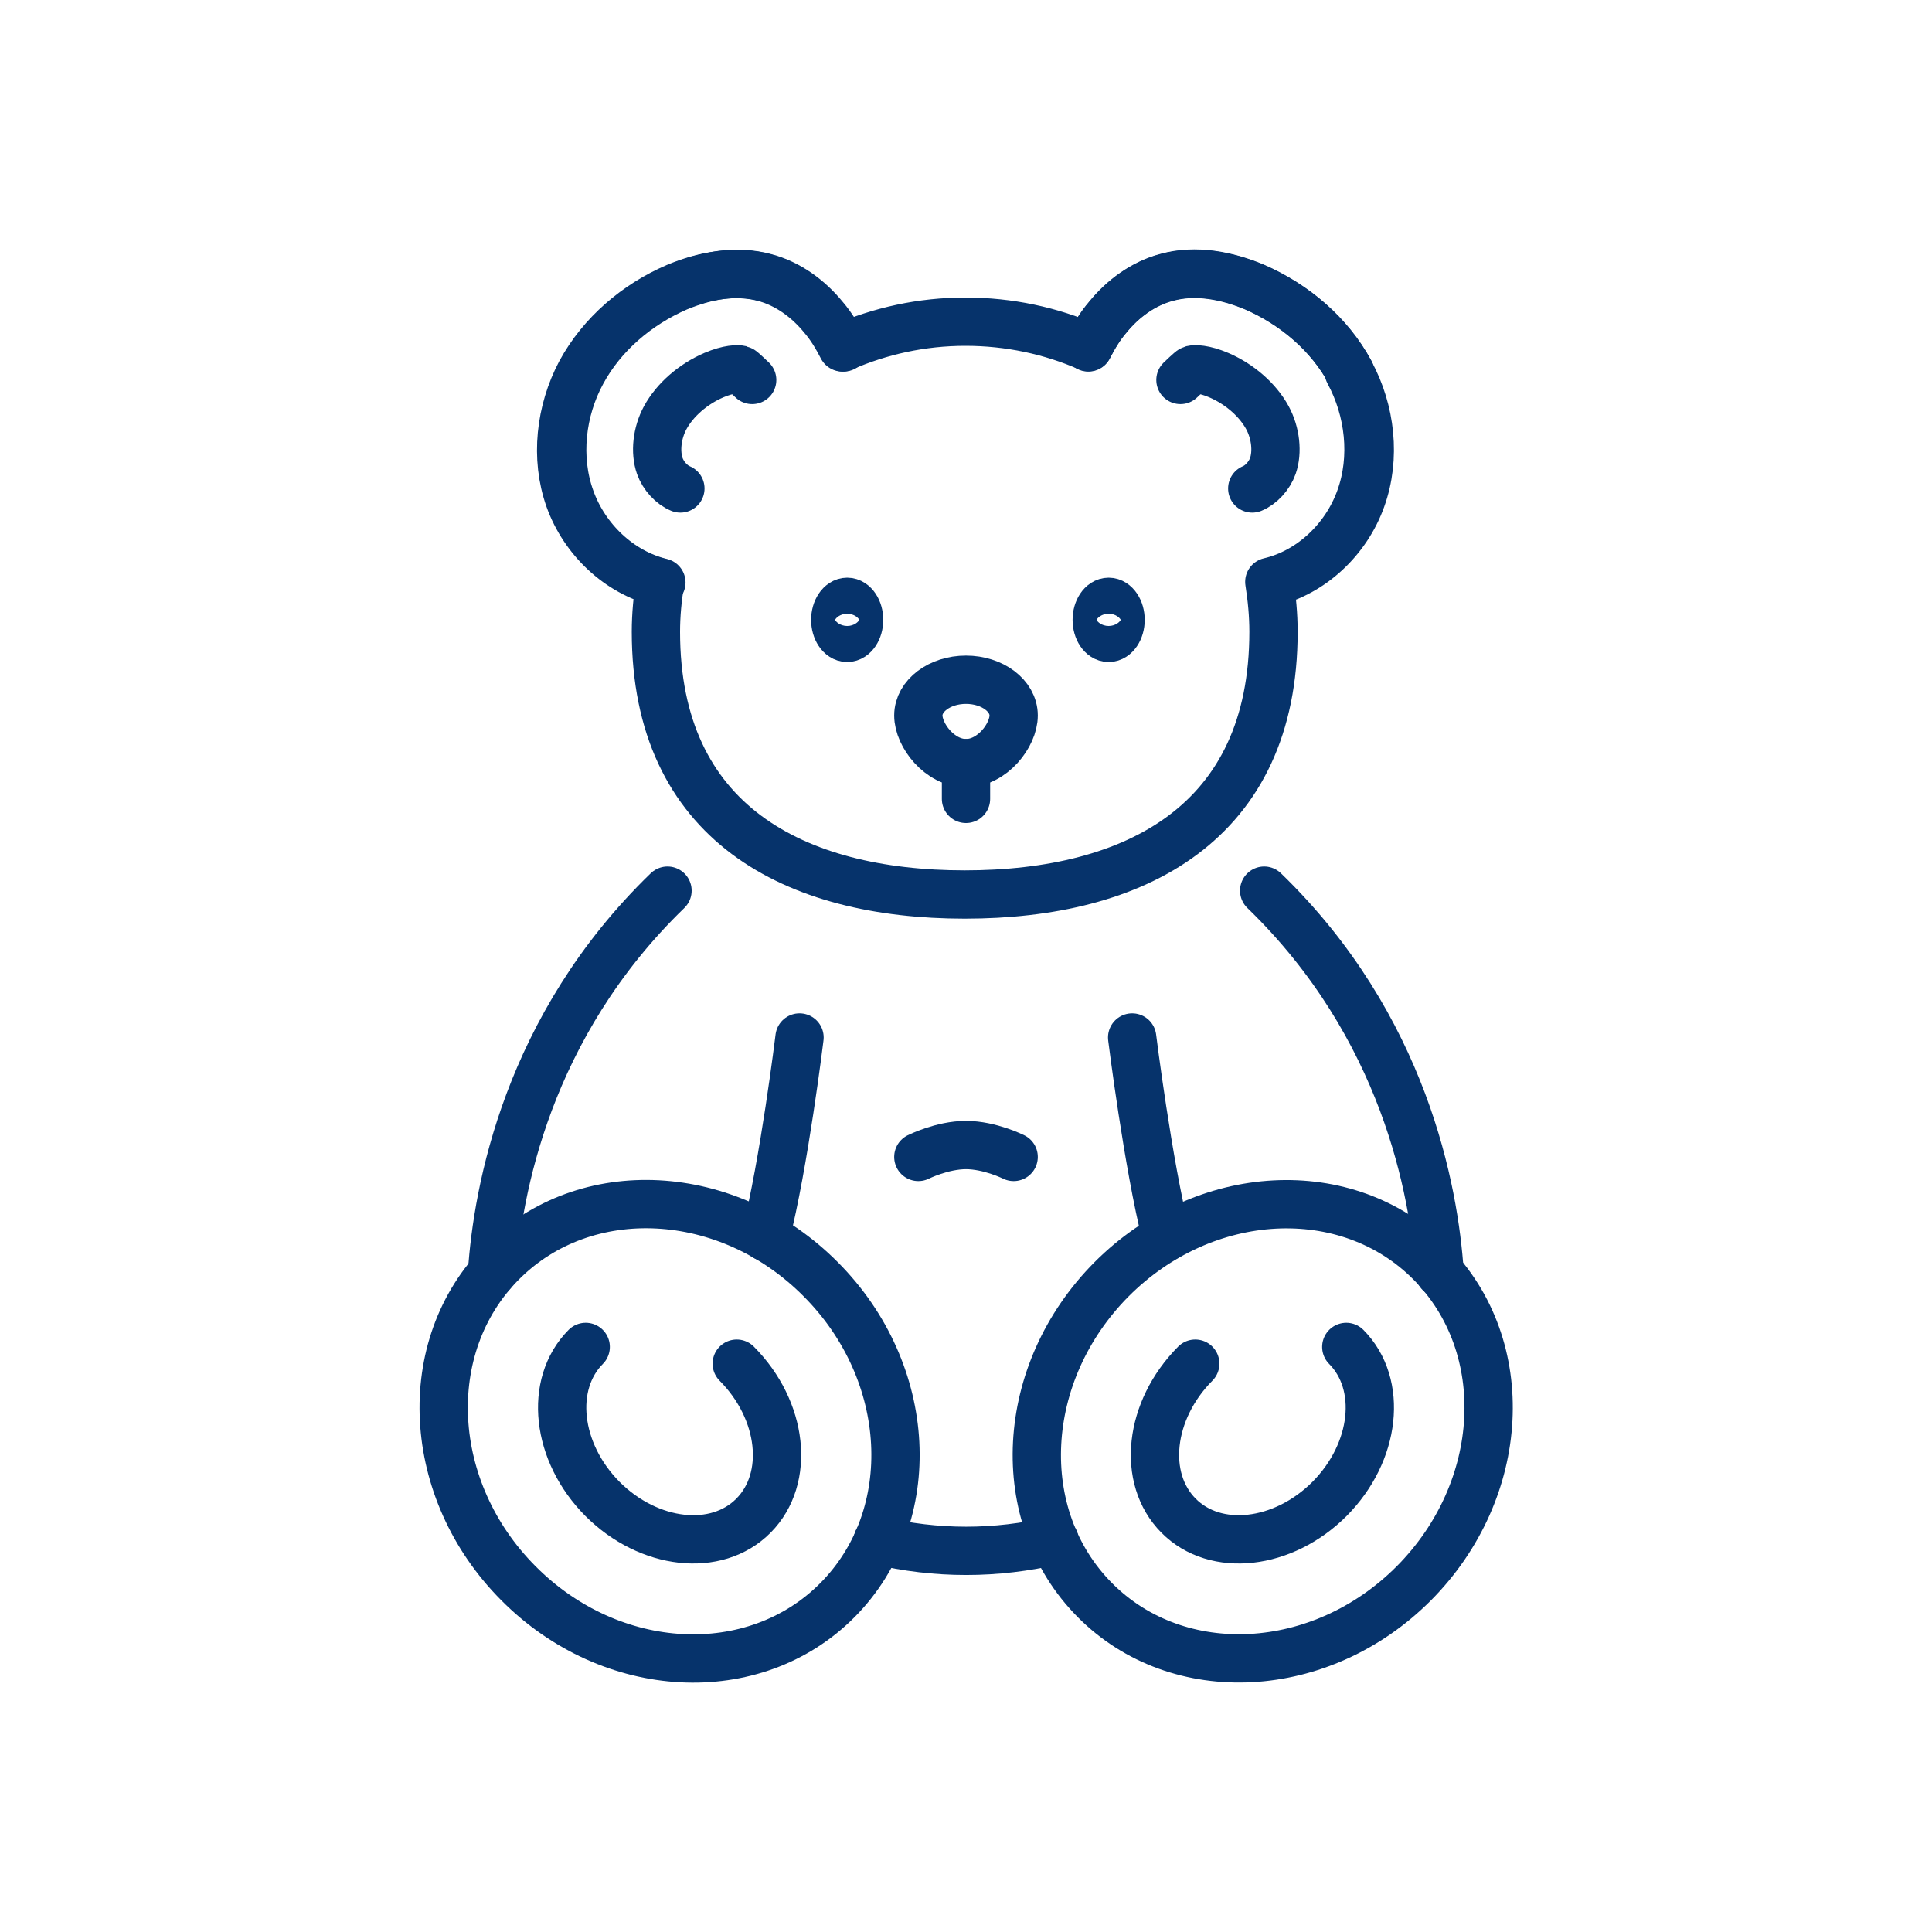
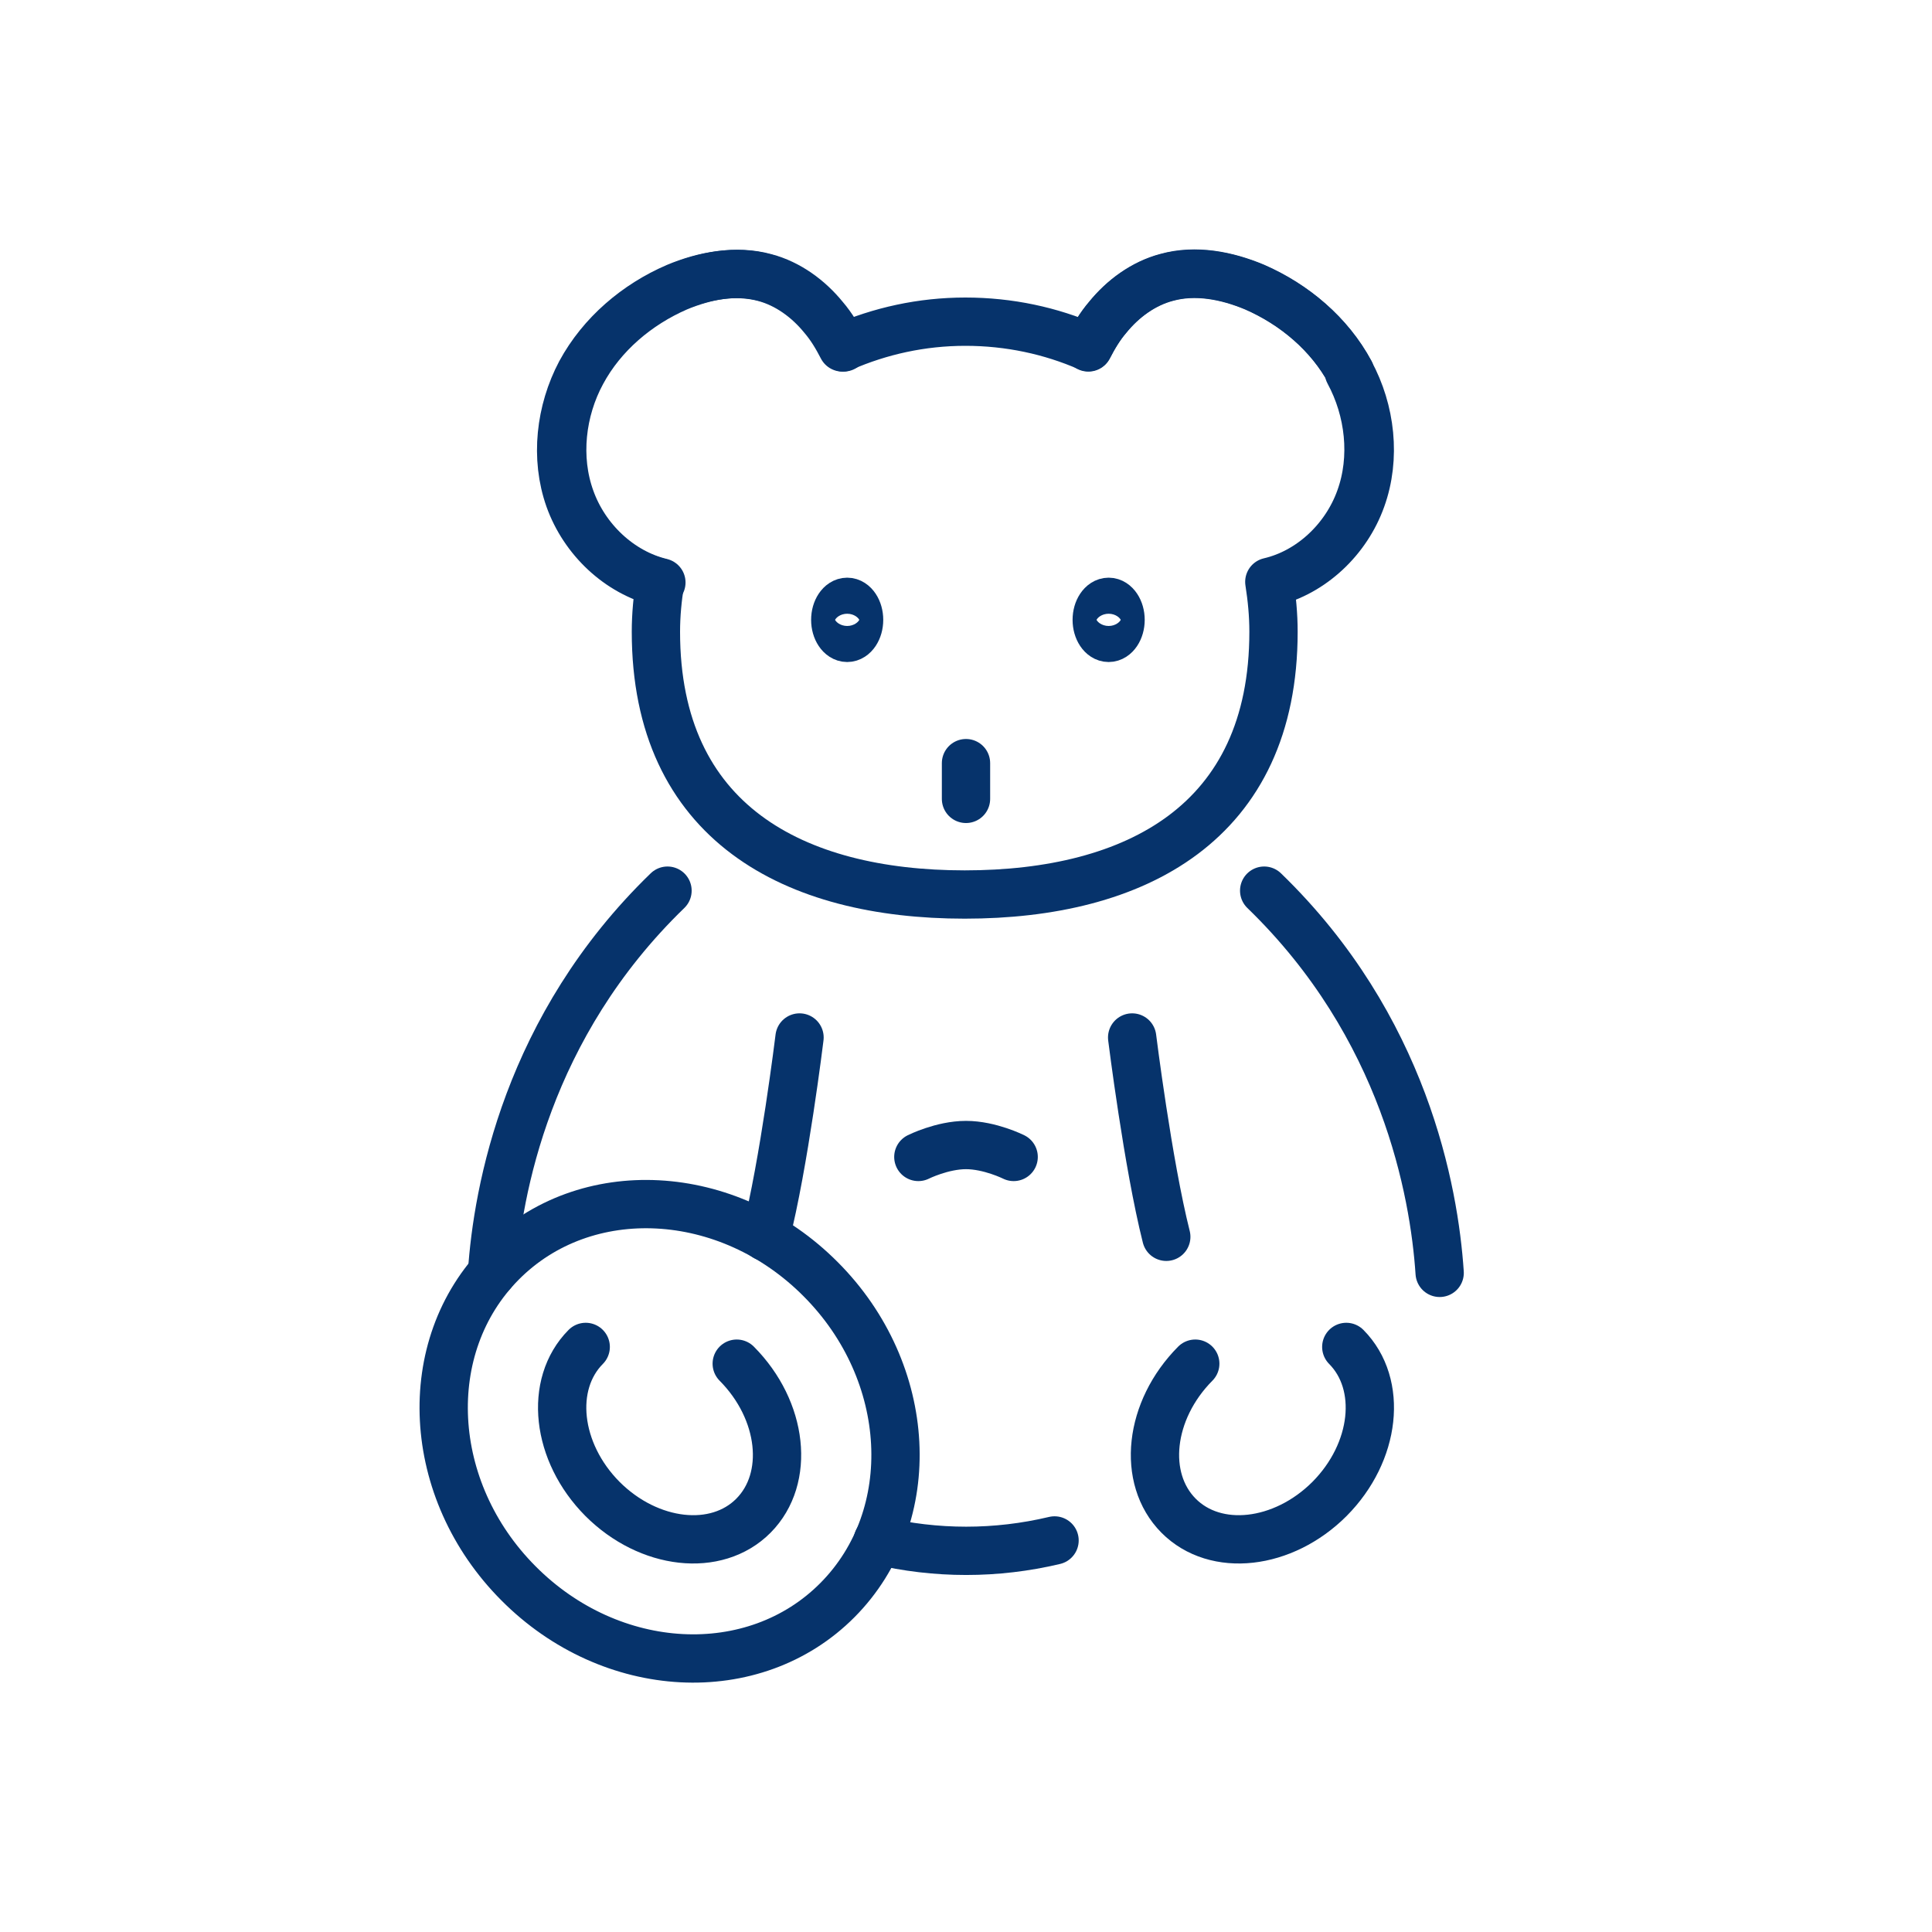
<svg xmlns="http://www.w3.org/2000/svg" id="Blue_Icons" viewBox="0 0 60 60">
  <defs>
    <style>.cls-11{fill:none;stroke:#06336b;stroke-linecap:round;stroke-linejoin:round;stroke-width:1.5px;}</style>
  </defs>
  <path class="cls-11" d="M26.31,19.81c.2,0,.37-.25.37-.56s-.17-.56-.37-.56-.37.25-.37.56.17.56.37.56Z" />
  <path class="cls-11" d="M34.43,19.81c.2,0,.37-.25.37-.56s-.17-.56-.37-.56-.37.25-.37.56.17.56.37.56Z" />
-   <path class="cls-11" d="M23.36,11.8s-.32-.31-.36-.32c-.08-.02-.36-.03-.83.17-.65.28-1.21.77-1.51,1.32-.26.48-.32,1.07-.17,1.5.11.31.37.59.64.7" />
-   <path class="cls-11" d="M36.66,11.8s.32-.31.36-.32c.08-.02.36-.03.83.17.65.28,1.21.77,1.51,1.32.26.48.32,1.07.17,1.5-.11.31-.37.59-.64.7" />
  <path class="cls-11" d="M20.54,18.09c-1.29-.31-2.37-1.34-2.82-2.6-.46-1.27-.29-2.74.35-3.92.64-1.19,1.73-2.11,2.97-2.65.86-.36,1.83-.55,2.73-.3.72.19,1.36.66,1.83,1.24.24.28.43.6.6.93" />
  <path class="cls-11" d="M39.46,18.09c1.29-.31,2.37-1.34,2.82-2.6.46-1.27.29-2.74-.35-3.92-.64-1.19-1.73-2.11-2.97-2.65-.86-.36-1.83-.55-2.73-.3-.72.19-1.36.66-1.83,1.24-.24.28-.43.6-.6.93" />
  <path class="cls-11" d="M41.93,11.56c-.64-1.19-1.73-2.11-2.97-2.65-.86-.36-1.83-.55-2.73-.3-.72.19-1.36.66-1.83,1.24-.24.28-.43.6-.6.93h0c-1.17-.51-2.46-.79-3.82-.79s-2.65.29-3.82.8h0c-.17-.33-.36-.65-.6-.93-.47-.58-1.11-1.05-1.83-1.24-.9-.24-1.87-.06-2.73.3-1.23.53-2.32,1.45-2.97,2.65-.63,1.19-.8,2.65-.35,3.92.45,1.26,1.53,2.29,2.82,2.6h0c-.08.49-.13,1.01-.13,1.53,0,5.93,4.29,8.16,9.59,8.16s9.59-2.22,9.59-8.16c0-.53-.05-1.04-.13-1.55h0c1.29-.3,2.37-1.33,2.82-2.59.46-1.27.29-2.74-.35-3.92h0Z" />
-   <path class="cls-11" d="M31.48,22.22c0,.61-.66,1.48-1.48,1.48s-1.48-.87-1.48-1.48.66-1.11,1.48-1.11,1.48.5,1.48,1.11Z" />
  <path class="cls-11" d="M30,23.7v1.11" />
  <path class="cls-11" d="M26.01,49.69c2.59-2.61,2.36-7.07-.52-9.96-2.88-2.9-7.32-3.13-9.91-.52-2.59,2.61-2.36,7.07.52,9.96,2.88,2.9,7.32,3.13,9.91.52Z" />
-   <path class="cls-11" d="M43.91,49.17c2.88-2.9,3.11-7.35.52-9.96-2.59-2.61-7.03-2.37-9.91.52-2.88,2.9-3.11,7.35-.52,9.96,2.59,2.61,7.03,2.37,9.91-.52Z" />
  <path class="cls-11" d="M27.26,47.84c1.81.43,3.68.43,5.49,0" />
  <path class="cls-11" d="M23.77,38.41c.58-2.26,1.06-6.19,1.06-6.19" />
  <path class="cls-11" d="M35.16,32.22s.49,3.93,1.06,6.19" />
  <path class="cls-11" d="M15.28,39.53c.17-2.54,1.09-7.65,5.45-11.87" />
  <path class="cls-11" d="M39.26,27.66c4.36,4.22,5.28,9.33,5.45,11.87" />
  <path class="cls-11" d="M28.52,35.93s.74-.37,1.48-.37,1.48.37,1.48.37" />
  <path class="cls-11" d="M22.88,42.35c1.44,1.45,1.67,3.56.52,4.72-1.15,1.16-3.25.92-4.69-.52-1.44-1.45-1.67-3.56-.52-4.72" />
  <path class="cls-11" d="M37.12,42.35c-1.44,1.45-1.67,3.56-.52,4.72,1.15,1.16,3.25.92,4.69-.52,1.44-1.45,1.67-3.56.52-4.72" />
</svg>